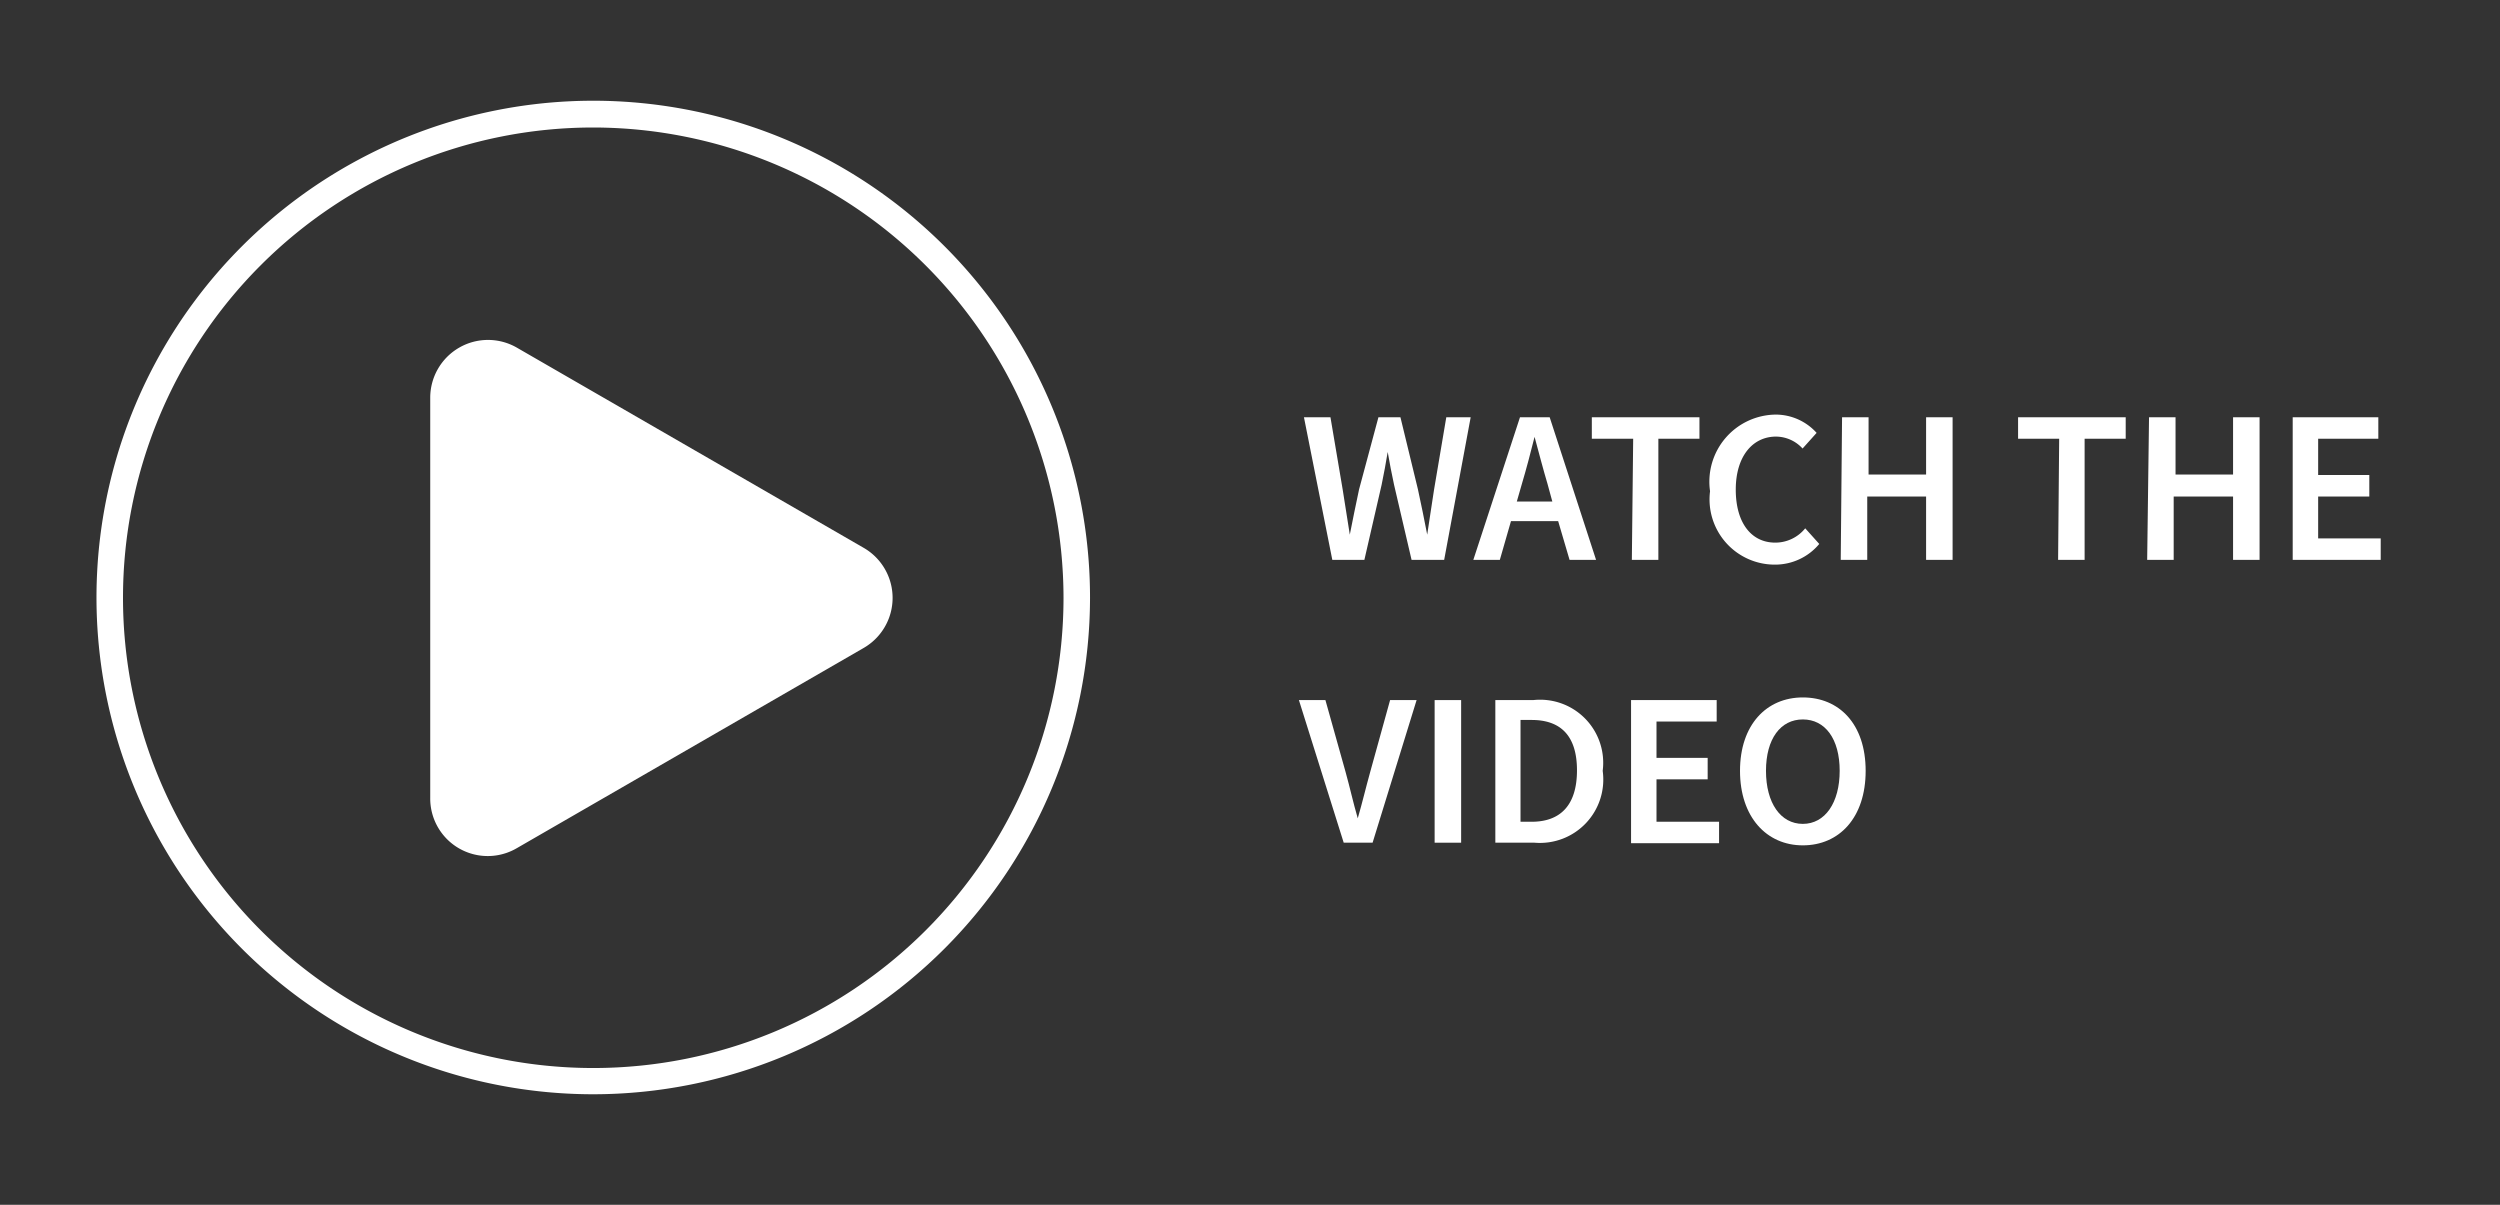
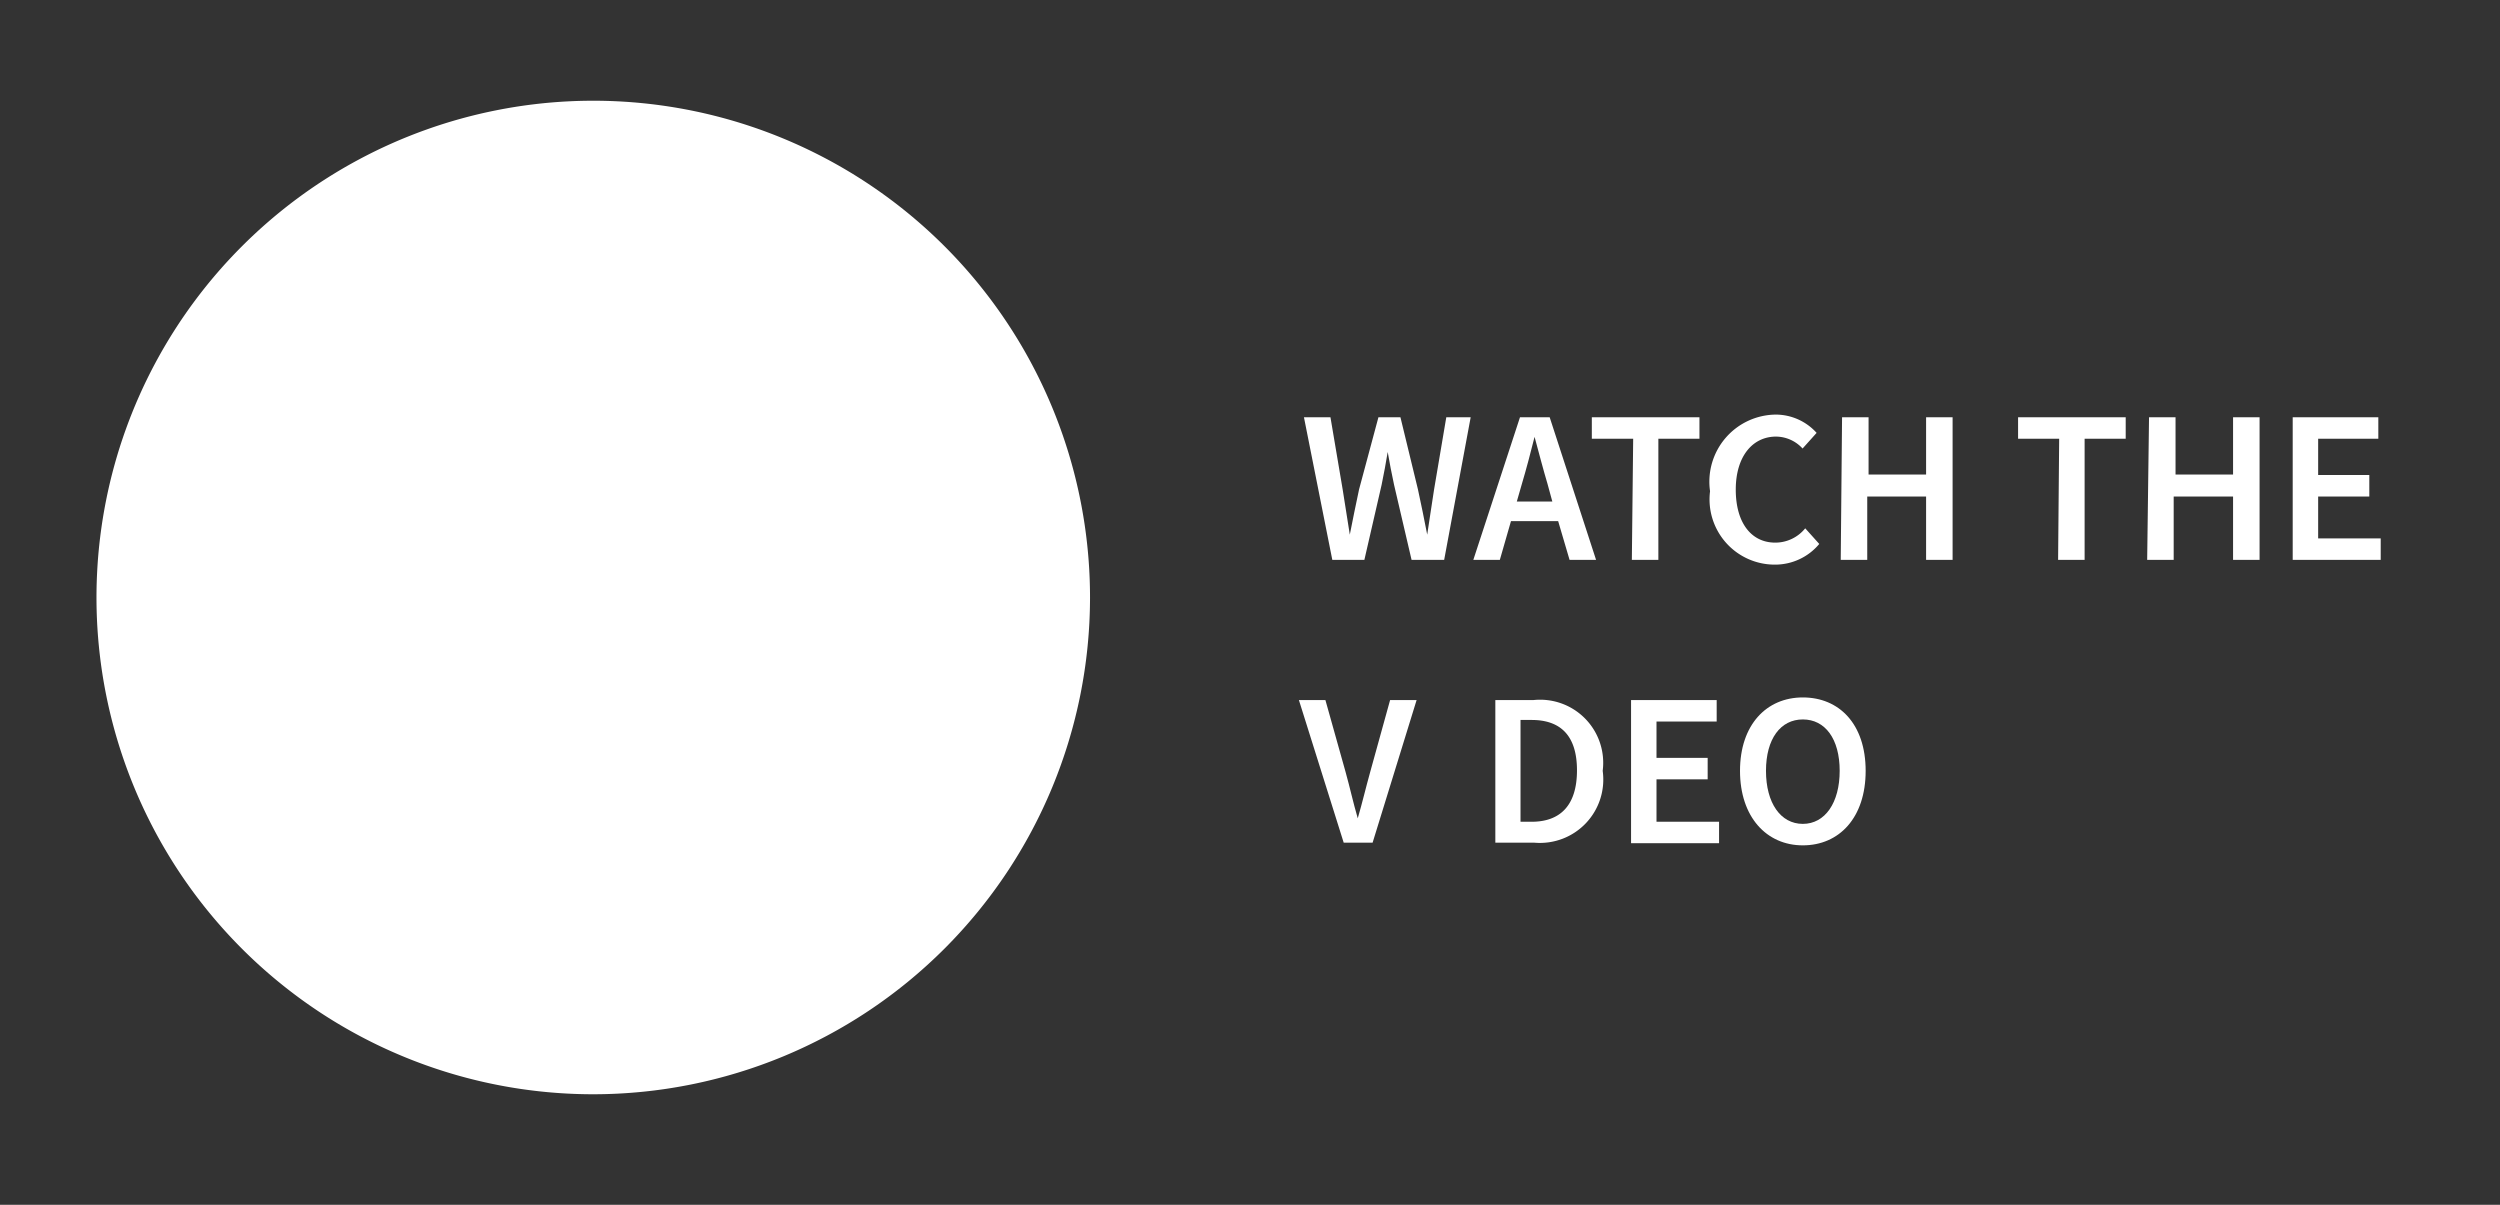
<svg xmlns="http://www.w3.org/2000/svg" id="Layer_1" data-name="Layer 1" viewBox="0 0 94.31 45.45">
  <rect x="0" y="0" width="94.31" height="45.45" fill="#333333" stroke="none" />
  <defs>
    <style>.cls-1{fill:#fff;}</style>
  </defs>
  <title>btn-watchvideo</title>
  <path class="cls-1" d="M32.57,20.66,19.49,13.11A2.18,2.18,0,0,0,16.23,15V30.1A2.17,2.17,0,0,0,19.49,32l13.08-7.55A2.18,2.18,0,0,0,32.57,20.66Z" />
  <path class="cls-1" d="M49.19,15.74h1l.46,2.72.27,1.71h0c.11-.56.23-1.15.35-1.71L52,15.74h.83l.66,2.72c.12.55.24,1.14.35,1.71h0c.09-.57.17-1.15.26-1.71l.46-2.72h.92l-1,5.38H53.25l-.66-2.83c-.09-.42-.17-.83-.24-1.24h0c-.07.41-.14.82-.23,1.24l-.65,2.83H50.26Z" />
  <path class="cls-1" d="M58.78,19.66H57l-.42,1.46h-1l1.76-5.38h1.12l1.75,5.38h-1Zm-.22-.74-.18-.66c-.17-.57-.33-1.19-.49-1.78h0c-.15.6-.31,1.21-.48,1.78l-.19.66Z" />
  <path class="cls-1" d="M61.61,16.55H60.05v-.81h4.06v.81H62.56v4.57h-1Z" />
  <path class="cls-1" d="M67,15.64a2.08,2.08,0,0,1,1.53.69l-.53.59a1.37,1.37,0,0,0-1-.45c-.88,0-1.52.74-1.52,2s.59,2,1.49,2a1.45,1.45,0,0,0,1.13-.54l.53.59a2.17,2.17,0,0,1-1.68.78,2.46,2.46,0,0,1-2.44-2.77A2.53,2.53,0,0,1,67,15.64Z" />
  <path class="cls-1" d="M69.49,15.74h1V17.9h2.17V15.74h1v5.38h-1V18.73H70.44v2.39h-1Z" />
  <path class="cls-1" d="M77.68,16.55H76.13v-.81h4.06v.81H78.64v4.57h-1Z" />
  <path class="cls-1" d="M81.07,15.74h1V17.9h2.17V15.74h1v5.38h-1V18.73H82v2.39h-1Z" />
  <path class="cls-1" d="M86.49,15.74h3.23v.81H87.45v1.37h1.93v.81H87.45v1.58h2.36v.81H86.49Z" />
  <path class="cls-1" d="M49,26.41h1l.76,2.71c.17.61.28,1.13.46,1.75h0c.18-.62.3-1.14.47-1.75l.75-2.71h1l-1.66,5.38H50.69Z" />
-   <path class="cls-1" d="M54.12,26.41h1v5.38h-1Z" />
  <path class="cls-1" d="M56.41,26.41h1.43a2.38,2.38,0,0,1,2.62,2.67,2.39,2.39,0,0,1-2.57,2.71H56.41ZM57.78,31c1.08,0,1.71-.62,1.71-1.94s-.63-1.9-1.71-1.9h-.42V31Z" />
  <path class="cls-1" d="M61.53,26.41h3.23v.81H62.49v1.37h1.93v.81H62.49V31h2.36v.81H61.53Z" />
  <path class="cls-1" d="M65.64,29.08c0-1.74,1-2.77,2.37-2.77s2.37,1,2.37,2.77-1,2.81-2.37,2.81S65.64,30.82,65.64,29.08Zm3.76,0c0-1.21-.55-1.94-1.39-1.94s-1.39.73-1.39,1.94.55,2,1.39,2S69.4,30.28,69.4,29.08Z" />
-   <path class="cls-1" d="M22.38,41.28A18.74,18.74,0,1,1,41.12,22.55,18.75,18.75,0,0,1,22.38,41.28Zm0-36.47A17.74,17.74,0,1,0,40.12,22.55,17.76,17.76,0,0,0,22.38,4.81Z" />
+   <path class="cls-1" d="M22.38,41.28A18.74,18.74,0,1,1,41.12,22.55,18.75,18.75,0,0,1,22.38,41.28Zm0-36.47Z" />
</svg>